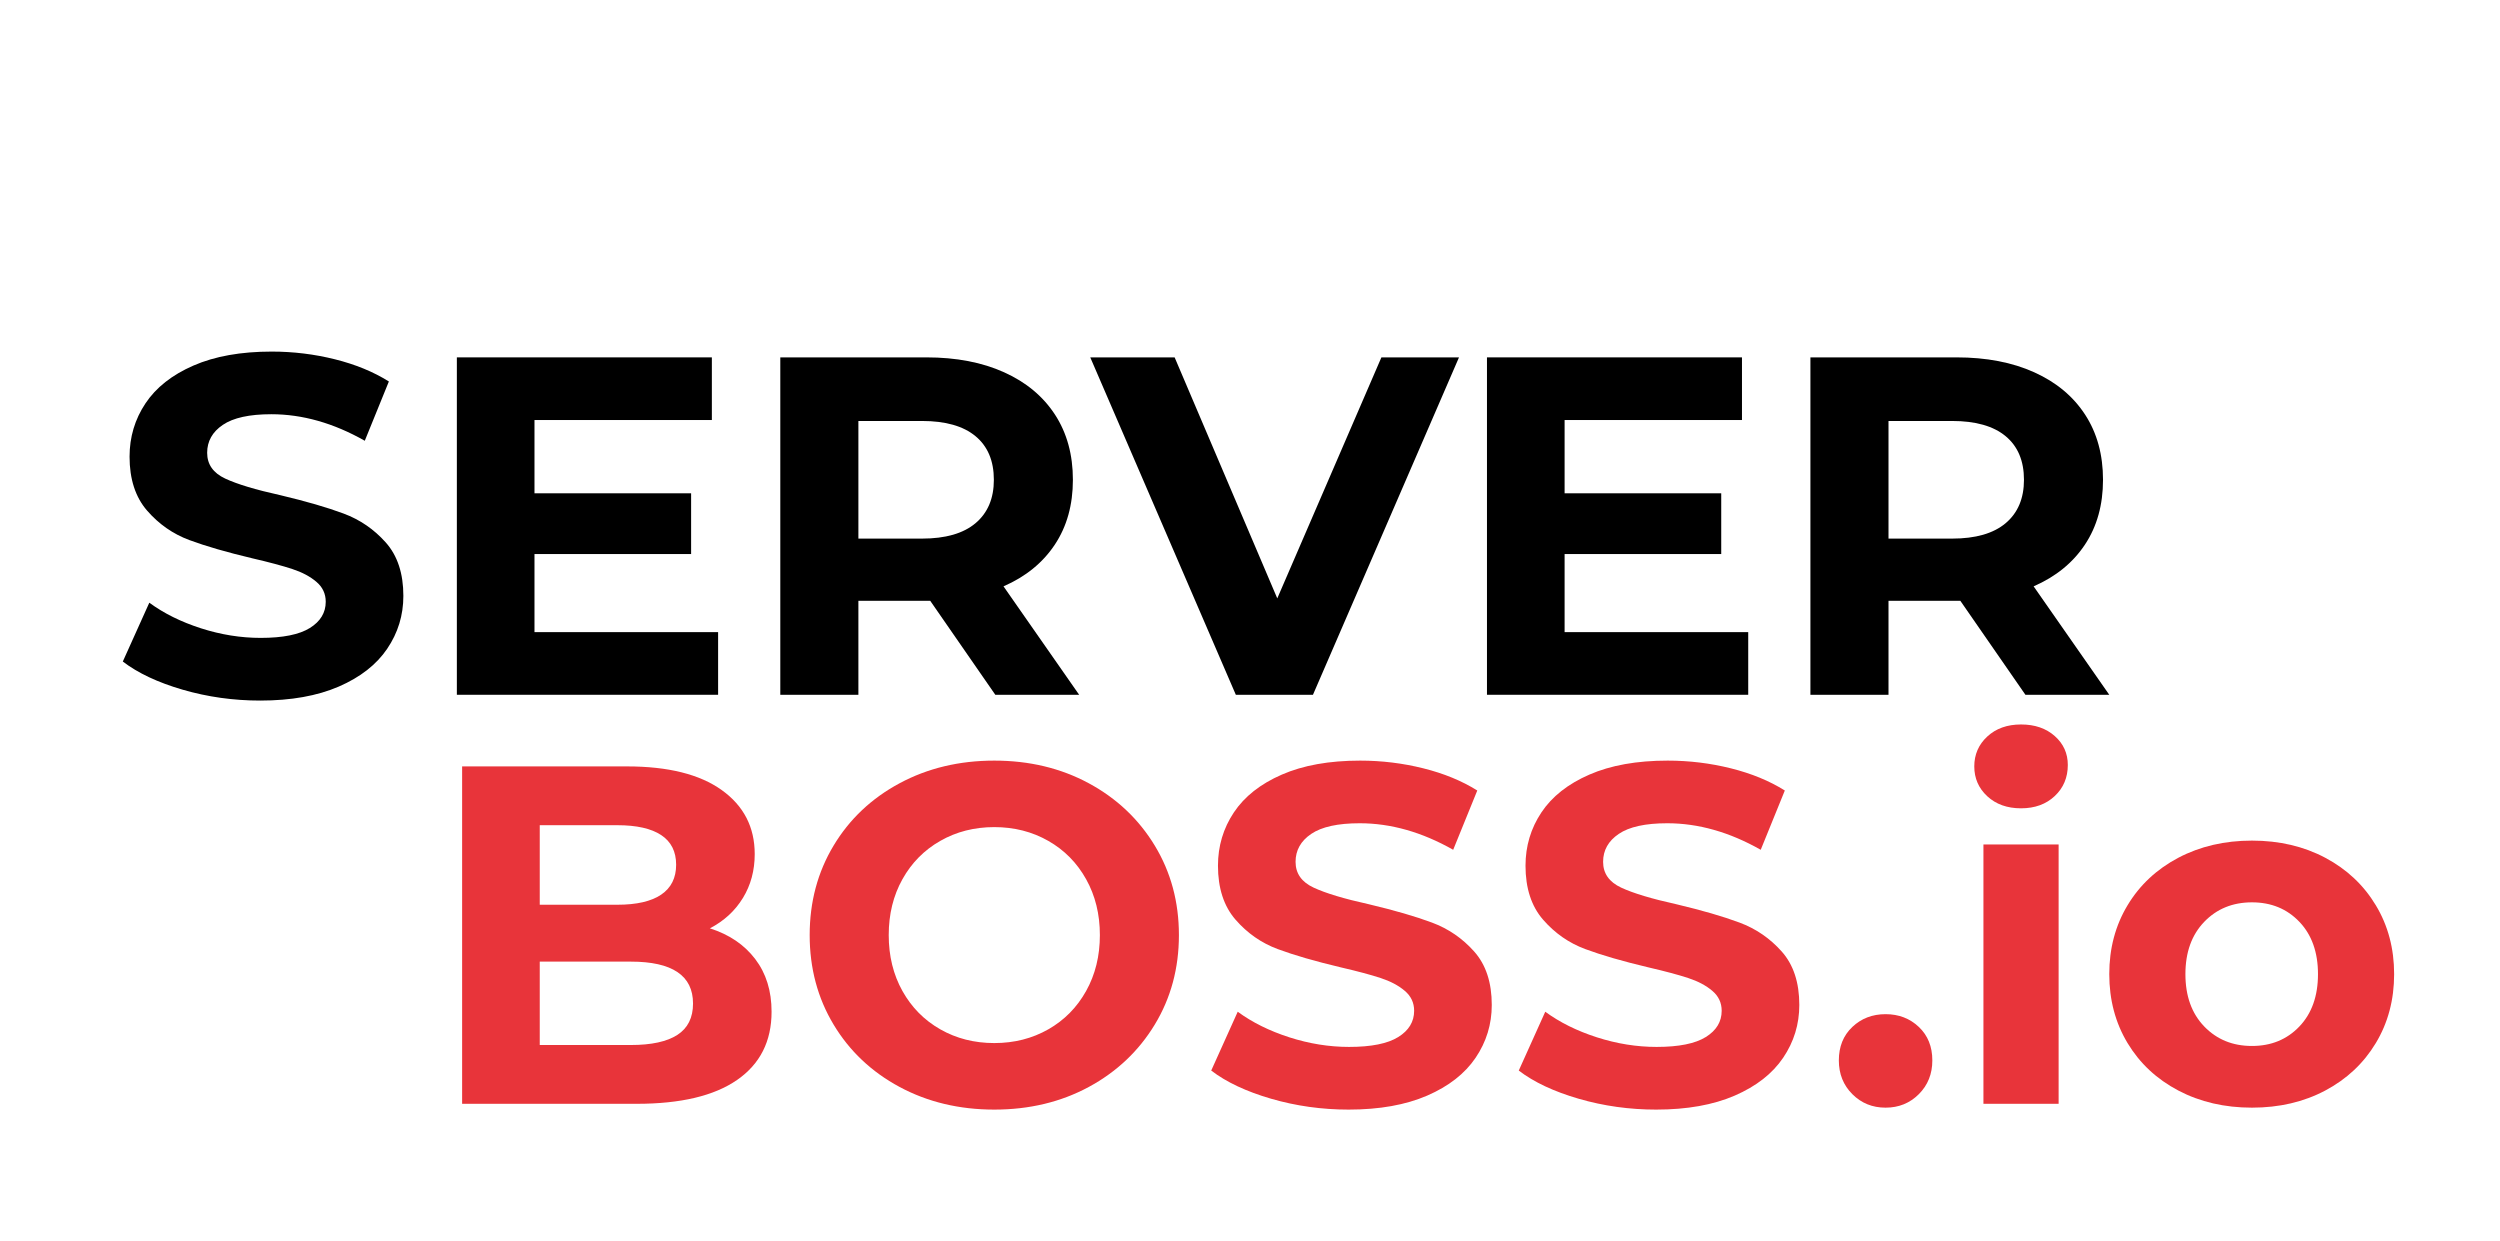
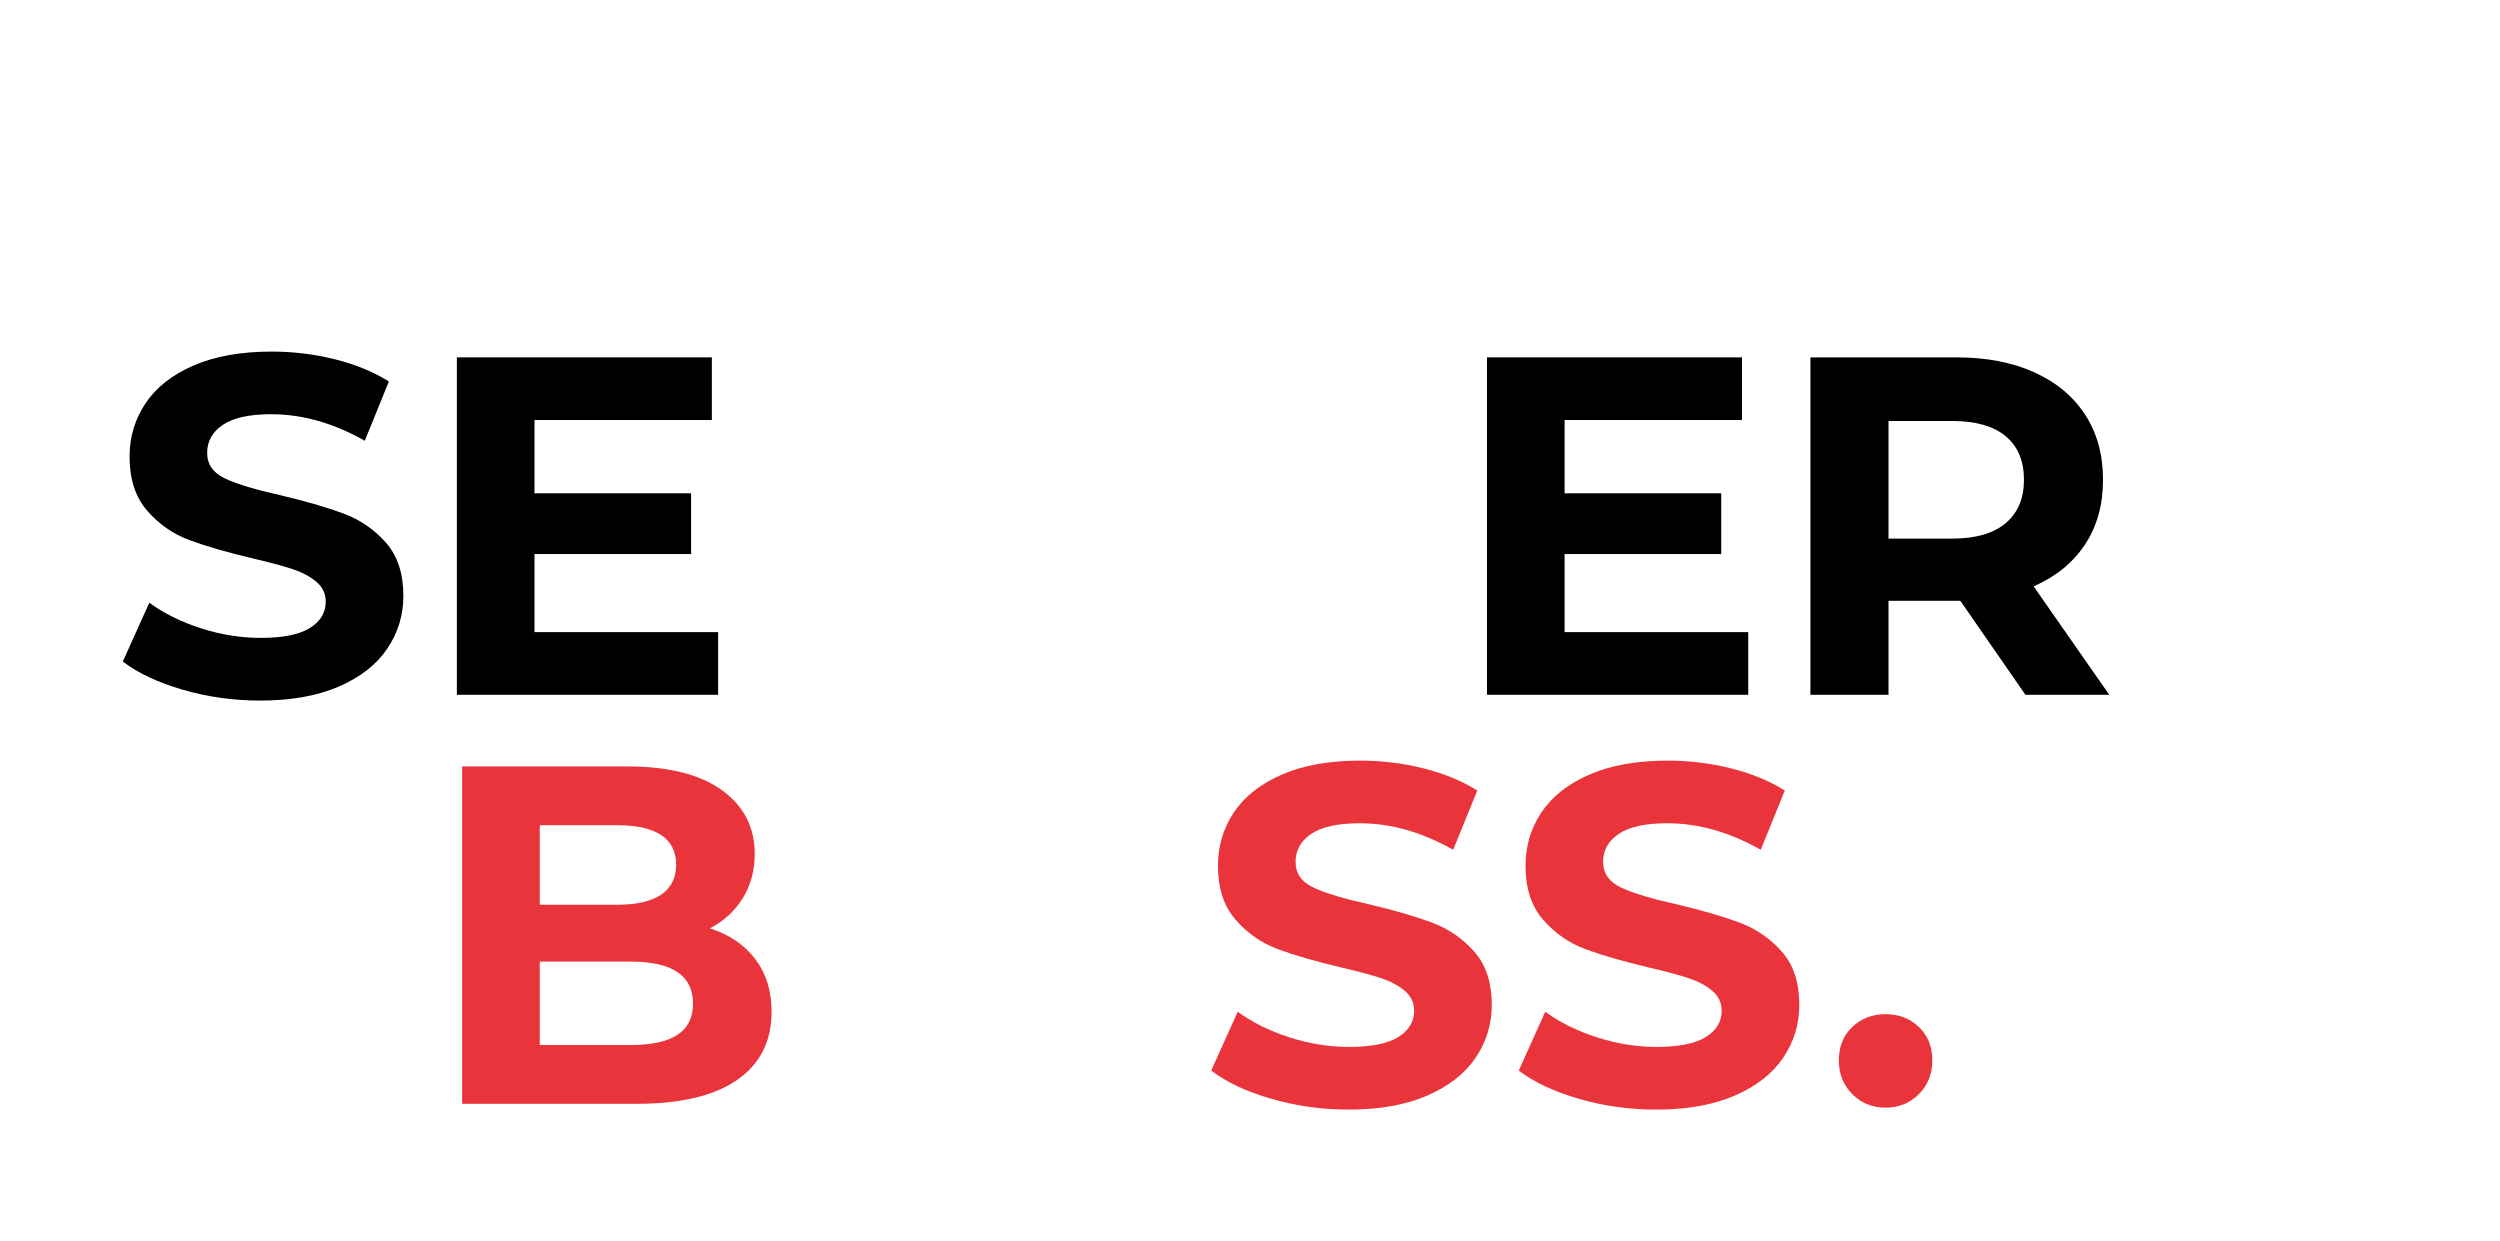
<svg xmlns="http://www.w3.org/2000/svg" width="1366" zoomAndPan="magnify" viewBox="0 0 1024.5 508.5" height="678" preserveAspectRatio="xMidYMid meet" version="1.2">
  <defs />
  <g id="bd145ef9e0">
    <g style="fill:#000000;fill-opacity:1;">
      <g transform="translate(44.798, 284.719)">
        <path style="stroke:none" d="M 61.828 2.375 C 50.898 2.375 40.332 0.895 30.125 -2.062 C 19.914 -5.031 11.719 -8.883 5.531 -13.625 L 16.391 -37.734 C 22.316 -33.379 29.363 -29.883 37.531 -27.25 C 45.695 -24.625 53.863 -23.312 62.031 -23.312 C 71.113 -23.312 77.828 -24.66 82.172 -27.359 C 86.516 -30.055 88.688 -33.645 88.688 -38.125 C 88.688 -41.414 87.398 -44.145 84.828 -46.312 C 82.266 -48.488 78.973 -50.234 74.953 -51.547 C 70.941 -52.867 65.516 -54.32 58.672 -55.906 C 48.129 -58.406 39.5 -60.906 32.781 -63.406 C 26.07 -65.906 20.312 -69.922 15.5 -75.453 C 10.695 -80.984 8.297 -88.359 8.297 -97.578 C 8.297 -105.609 10.469 -112.883 14.812 -119.406 C 19.156 -125.926 25.707 -131.094 34.469 -134.906 C 43.227 -138.727 53.926 -140.641 66.562 -140.641 C 75.383 -140.641 84.008 -139.586 92.438 -137.484 C 100.875 -135.379 108.25 -132.348 114.562 -128.391 L 104.688 -104.094 C 91.914 -111.344 79.145 -114.969 66.375 -114.969 C 57.414 -114.969 50.797 -113.516 46.516 -110.609 C 42.234 -107.711 40.094 -103.895 40.094 -99.156 C 40.094 -94.414 42.562 -90.895 47.5 -88.594 C 52.438 -86.289 59.977 -84.02 70.125 -81.781 C 80.656 -79.281 89.281 -76.773 96 -74.266 C 102.719 -71.766 108.477 -67.816 113.281 -62.422 C 118.094 -57.023 120.5 -49.719 120.5 -40.5 C 120.5 -32.594 118.289 -25.379 113.875 -18.859 C 109.469 -12.348 102.852 -7.18 94.031 -3.359 C 85.207 0.461 74.473 2.375 61.828 2.375 Z M 61.828 2.375 " />
      </g>
    </g>
    <g style="fill:#000000;fill-opacity:1;">
      <g transform="translate(170.828, 284.719)">
        <path style="stroke:none" d="M 123.453 -25.672 L 123.453 0 L 16.391 0 L 16.391 -138.266 L 120.891 -138.266 L 120.891 -112.594 L 48.203 -112.594 L 48.203 -82.562 L 112.391 -82.562 L 112.391 -57.672 L 48.203 -57.672 L 48.203 -25.672 Z M 123.453 -25.672 " />
      </g>
    </g>
    <g style="fill:#000000;fill-opacity:1;">
      <g transform="translate(303.377, 284.719)">
-         <path style="stroke:none" d="M 104.5 0 L 77.828 -38.516 L 48.391 -38.516 L 48.391 0 L 16.391 0 L 16.391 -138.266 L 76.25 -138.266 C 88.5 -138.266 99.129 -136.223 108.141 -132.141 C 117.16 -128.066 124.109 -122.273 128.984 -114.766 C 133.859 -107.254 136.297 -98.363 136.297 -88.094 C 136.297 -77.82 133.828 -68.969 128.891 -61.531 C 123.953 -54.094 116.941 -48.395 107.859 -44.438 L 138.859 0 Z M 103.906 -88.094 C 103.906 -95.863 101.398 -101.82 96.391 -105.969 C 91.391 -110.125 84.082 -112.203 74.469 -112.203 L 48.391 -112.203 L 48.391 -64 L 74.469 -64 C 84.082 -64 91.391 -66.102 96.391 -70.312 C 101.398 -74.531 103.906 -80.457 103.906 -88.094 Z M 103.906 -88.094 " />
-       </g>
+         </g>
    </g>
    <g style="fill:#000000;fill-opacity:1;">
      <g transform="translate(448.568, 284.719)">
-         <path style="stroke:none" d="M 149.328 -138.266 L 89.484 0 L 57.875 0 L -1.781 -138.266 L 32.797 -138.266 L 74.859 -39.5 L 117.531 -138.266 Z M 149.328 -138.266 " />
-       </g>
+         </g>
    </g>
    <g style="fill:#000000;fill-opacity:1;">
      <g transform="translate(592.969, 284.719)">
        <path style="stroke:none" d="M 123.453 -25.672 L 123.453 0 L 16.391 0 L 16.391 -138.266 L 120.891 -138.266 L 120.891 -112.594 L 48.203 -112.594 L 48.203 -82.562 L 112.391 -82.562 L 112.391 -57.672 L 48.203 -57.672 L 48.203 -25.672 Z M 123.453 -25.672 " />
      </g>
    </g>
    <g style="fill:#000000;fill-opacity:1;">
      <g transform="translate(725.517, 284.719)">
        <path style="stroke:none" d="M 104.5 0 L 77.828 -38.516 L 48.391 -38.516 L 48.391 0 L 16.391 0 L 16.391 -138.266 L 76.25 -138.266 C 88.5 -138.266 99.129 -136.223 108.141 -132.141 C 117.16 -128.066 124.109 -122.273 128.984 -114.766 C 133.859 -107.254 136.297 -98.363 136.297 -88.094 C 136.297 -77.82 133.828 -68.969 128.891 -61.531 C 123.953 -54.094 116.941 -48.395 107.859 -44.438 L 138.859 0 Z M 103.906 -88.094 C 103.906 -95.863 101.398 -101.82 96.391 -105.969 C 91.391 -110.125 84.082 -112.203 74.469 -112.203 L 48.391 -112.203 L 48.391 -64 L 74.469 -64 C 84.082 -64 91.391 -66.102 96.391 -70.312 C 101.398 -74.531 103.906 -80.457 103.906 -88.094 Z M 103.906 -88.094 " />
      </g>
    </g>
    <g style="fill:#e8343a;fill-opacity:1;">
      <g transform="translate(172.987, 452.34)">
        <path style="stroke:none" d="M 117.922 -71.906 C 125.828 -69.395 132.016 -65.207 136.484 -59.344 C 140.961 -53.488 143.203 -46.285 143.203 -37.734 C 143.203 -25.617 138.492 -16.301 129.078 -9.781 C 119.672 -3.258 105.945 0 87.906 0 L 16.391 0 L 16.391 -138.266 L 83.953 -138.266 C 100.805 -138.266 113.742 -135.035 122.766 -128.578 C 131.785 -122.129 136.297 -113.379 136.297 -102.328 C 136.297 -95.609 134.68 -89.613 131.453 -84.344 C 128.234 -79.07 123.723 -74.926 117.922 -71.906 Z M 48.203 -114.172 L 48.203 -81.578 L 80 -81.578 C 87.906 -81.578 93.895 -82.957 97.969 -85.719 C 102.051 -88.488 104.094 -92.57 104.094 -97.969 C 104.094 -103.375 102.051 -107.426 97.969 -110.125 C 93.895 -112.82 87.906 -114.172 80 -114.172 Z M 85.531 -24.094 C 93.957 -24.094 100.312 -25.473 104.594 -28.234 C 108.875 -31.004 111.016 -35.289 111.016 -41.094 C 111.016 -52.539 102.52 -58.266 85.531 -58.266 L 48.203 -58.266 L 48.203 -24.094 Z M 85.531 -24.094 " />
      </g>
    </g>
    <g style="fill:#e8343a;fill-opacity:1;">
      <g transform="translate(324.104, 452.34)">
-         <path style="stroke:none" d="M 83.359 2.375 C 69.004 2.375 56.066 -0.719 44.547 -6.906 C 33.023 -13.102 24.004 -21.633 17.484 -32.5 C 10.961 -43.363 7.703 -55.578 7.703 -69.141 C 7.703 -82.703 10.961 -94.914 17.484 -105.781 C 24.004 -116.645 33.023 -125.172 44.547 -131.359 C 56.066 -137.547 69.004 -140.641 83.359 -140.641 C 97.711 -140.641 110.617 -137.547 122.078 -131.359 C 133.535 -125.172 142.555 -116.645 149.141 -105.781 C 155.723 -94.914 159.016 -82.703 159.016 -69.141 C 159.016 -55.578 155.723 -43.363 149.141 -32.5 C 142.555 -21.633 133.535 -13.102 122.078 -6.906 C 110.617 -0.719 97.711 2.375 83.359 2.375 Z M 83.359 -24.891 C 91.523 -24.891 98.898 -26.766 105.484 -30.516 C 112.066 -34.266 117.234 -39.5 120.984 -46.219 C 124.742 -52.938 126.625 -60.578 126.625 -69.141 C 126.625 -77.691 124.742 -85.328 120.984 -92.047 C 117.234 -98.766 112.066 -104 105.484 -107.75 C 98.898 -111.508 91.523 -113.391 83.359 -113.391 C 75.191 -113.391 67.816 -111.508 61.234 -107.75 C 54.648 -104 49.477 -98.766 45.719 -92.047 C 41.969 -85.328 40.094 -77.691 40.094 -69.141 C 40.094 -60.578 41.969 -52.938 45.719 -46.219 C 49.477 -39.5 54.648 -34.266 61.234 -30.516 C 67.816 -26.766 75.191 -24.891 83.359 -24.891 Z M 83.359 -24.891 " />
-       </g>
+         </g>
    </g>
    <g style="fill:#e8343a;fill-opacity:1;">
      <g transform="translate(490.827, 452.34)">
        <path style="stroke:none" d="M 61.828 2.375 C 50.898 2.375 40.332 0.895 30.125 -2.062 C 19.914 -5.031 11.719 -8.883 5.531 -13.625 L 16.391 -37.734 C 22.316 -33.379 29.363 -29.883 37.531 -27.25 C 45.695 -24.625 53.863 -23.312 62.031 -23.312 C 71.113 -23.312 77.828 -24.66 82.172 -27.359 C 86.516 -30.055 88.688 -33.645 88.688 -38.125 C 88.688 -41.414 87.398 -44.145 84.828 -46.312 C 82.266 -48.488 78.973 -50.234 74.953 -51.547 C 70.941 -52.867 65.516 -54.32 58.672 -55.906 C 48.129 -58.406 39.5 -60.906 32.781 -63.406 C 26.07 -65.906 20.312 -69.922 15.5 -75.453 C 10.695 -80.984 8.297 -88.359 8.297 -97.578 C 8.297 -105.609 10.469 -112.883 14.812 -119.406 C 19.156 -125.926 25.707 -131.094 34.469 -134.906 C 43.227 -138.727 53.926 -140.641 66.562 -140.641 C 75.383 -140.641 84.008 -139.586 92.438 -137.484 C 100.875 -135.379 108.25 -132.348 114.562 -128.391 L 104.688 -104.094 C 91.914 -111.344 79.145 -114.969 66.375 -114.969 C 57.414 -114.969 50.797 -113.516 46.516 -110.609 C 42.234 -107.711 40.094 -103.895 40.094 -99.156 C 40.094 -94.414 42.562 -90.895 47.5 -88.594 C 52.438 -86.289 59.977 -84.02 70.125 -81.781 C 80.656 -79.281 89.281 -76.773 96 -74.266 C 102.719 -71.766 108.477 -67.816 113.281 -62.422 C 118.094 -57.023 120.5 -49.719 120.5 -40.5 C 120.5 -32.594 118.289 -25.379 113.875 -18.859 C 109.469 -12.348 102.852 -7.18 94.031 -3.359 C 85.207 0.461 74.473 2.375 61.828 2.375 Z M 61.828 2.375 " />
      </g>
    </g>
    <g style="fill:#e8343a;fill-opacity:1;">
      <g transform="translate(616.857, 452.34)">
        <path style="stroke:none" d="M 61.828 2.375 C 50.898 2.375 40.332 0.895 30.125 -2.062 C 19.914 -5.031 11.719 -8.883 5.531 -13.625 L 16.391 -37.734 C 22.316 -33.379 29.363 -29.883 37.531 -27.25 C 45.695 -24.625 53.863 -23.312 62.031 -23.312 C 71.113 -23.312 77.828 -24.66 82.172 -27.359 C 86.516 -30.055 88.688 -33.645 88.688 -38.125 C 88.688 -41.414 87.398 -44.145 84.828 -46.312 C 82.266 -48.488 78.973 -50.234 74.953 -51.547 C 70.941 -52.867 65.516 -54.32 58.672 -55.906 C 48.129 -58.406 39.5 -60.906 32.781 -63.406 C 26.07 -65.906 20.312 -69.922 15.5 -75.453 C 10.695 -80.984 8.297 -88.359 8.297 -97.578 C 8.297 -105.609 10.469 -112.883 14.812 -119.406 C 19.156 -125.926 25.707 -131.094 34.469 -134.906 C 43.227 -138.727 53.926 -140.641 66.562 -140.641 C 75.383 -140.641 84.008 -139.586 92.438 -137.484 C 100.875 -135.379 108.25 -132.348 114.562 -128.391 L 104.688 -104.094 C 91.914 -111.344 79.145 -114.969 66.375 -114.969 C 57.414 -114.969 50.797 -113.516 46.516 -110.609 C 42.234 -107.711 40.094 -103.895 40.094 -99.156 C 40.094 -94.414 42.562 -90.895 47.5 -88.594 C 52.438 -86.289 59.977 -84.02 70.125 -81.781 C 80.656 -79.281 89.281 -76.773 96 -74.266 C 102.719 -71.766 108.477 -67.816 113.281 -62.422 C 118.094 -57.023 120.5 -49.719 120.5 -40.5 C 120.5 -32.594 118.289 -25.379 113.875 -18.859 C 109.469 -12.348 102.852 -7.18 94.031 -3.359 C 85.207 0.461 74.473 2.375 61.828 2.375 Z M 61.828 2.375 " />
      </g>
    </g>
    <g style="fill:#e8343a;fill-opacity:1;">
      <g transform="translate(746.837, 452.34)">
        <path style="stroke:none" d="M 25.875 1.578 C 20.477 1.578 15.938 -0.266 12.25 -3.953 C 8.562 -7.641 6.719 -12.25 6.719 -17.781 C 6.719 -23.438 8.562 -28.008 12.25 -31.5 C 15.938 -34.988 20.477 -36.734 25.875 -36.734 C 31.27 -36.734 35.812 -34.988 39.5 -31.5 C 43.188 -28.008 45.031 -23.438 45.031 -17.781 C 45.031 -12.25 43.188 -7.641 39.5 -3.953 C 35.812 -0.266 31.27 1.578 25.875 1.578 Z M 25.875 1.578 " />
      </g>
    </g>
    <g style="fill:#e8343a;fill-opacity:1;">
      <g transform="translate(798.592, 452.34)">
-         <path style="stroke:none" d="M 14.219 -106.266 L 45.031 -106.266 L 45.031 0 L 14.219 0 Z M 29.625 -121.094 C 23.969 -121.094 19.359 -122.738 15.797 -126.031 C 12.242 -129.32 10.469 -133.398 10.469 -138.266 C 10.469 -143.141 12.242 -147.223 15.797 -150.516 C 19.359 -153.805 23.969 -155.453 29.625 -155.453 C 35.289 -155.453 39.898 -153.867 43.453 -150.703 C 47.016 -147.547 48.797 -143.598 48.797 -138.859 C 48.797 -133.723 47.016 -129.477 43.453 -126.125 C 39.898 -122.77 35.289 -121.094 29.625 -121.094 Z M 29.625 -121.094 " />
-       </g>
+         </g>
    </g>
    <g style="fill:#e8343a;fill-opacity:1;">
      <g transform="translate(858.052, 452.34)">
-         <path style="stroke:none" d="M 64.797 1.578 C 53.598 1.578 43.551 -0.754 34.656 -5.422 C 25.77 -10.098 18.828 -16.582 13.828 -24.875 C 8.828 -33.176 6.328 -42.598 6.328 -53.141 C 6.328 -63.672 8.828 -73.082 13.828 -81.375 C 18.828 -89.676 25.77 -96.164 34.656 -100.844 C 43.551 -105.52 53.598 -107.859 64.797 -107.859 C 75.984 -107.859 85.988 -105.52 94.812 -100.844 C 103.633 -96.164 110.547 -89.676 115.547 -81.375 C 120.555 -73.082 123.062 -63.672 123.062 -53.141 C 123.062 -42.598 120.555 -33.176 115.547 -24.875 C 110.547 -16.582 103.633 -10.098 94.812 -5.422 C 85.988 -0.754 75.984 1.578 64.797 1.578 Z M 64.797 -23.703 C 72.691 -23.703 79.176 -26.367 84.25 -31.703 C 89.32 -37.035 91.859 -44.18 91.859 -53.141 C 91.859 -62.086 89.32 -69.227 84.25 -74.562 C 79.176 -79.895 72.691 -82.562 64.797 -82.562 C 56.891 -82.562 50.367 -79.895 45.234 -74.562 C 40.098 -69.227 37.531 -62.086 37.531 -53.141 C 37.531 -44.18 40.098 -37.035 45.234 -31.703 C 50.367 -26.367 56.891 -23.703 64.797 -23.703 Z M 64.797 -23.703 " />
-       </g>
+         </g>
    </g>
  </g>
</svg>